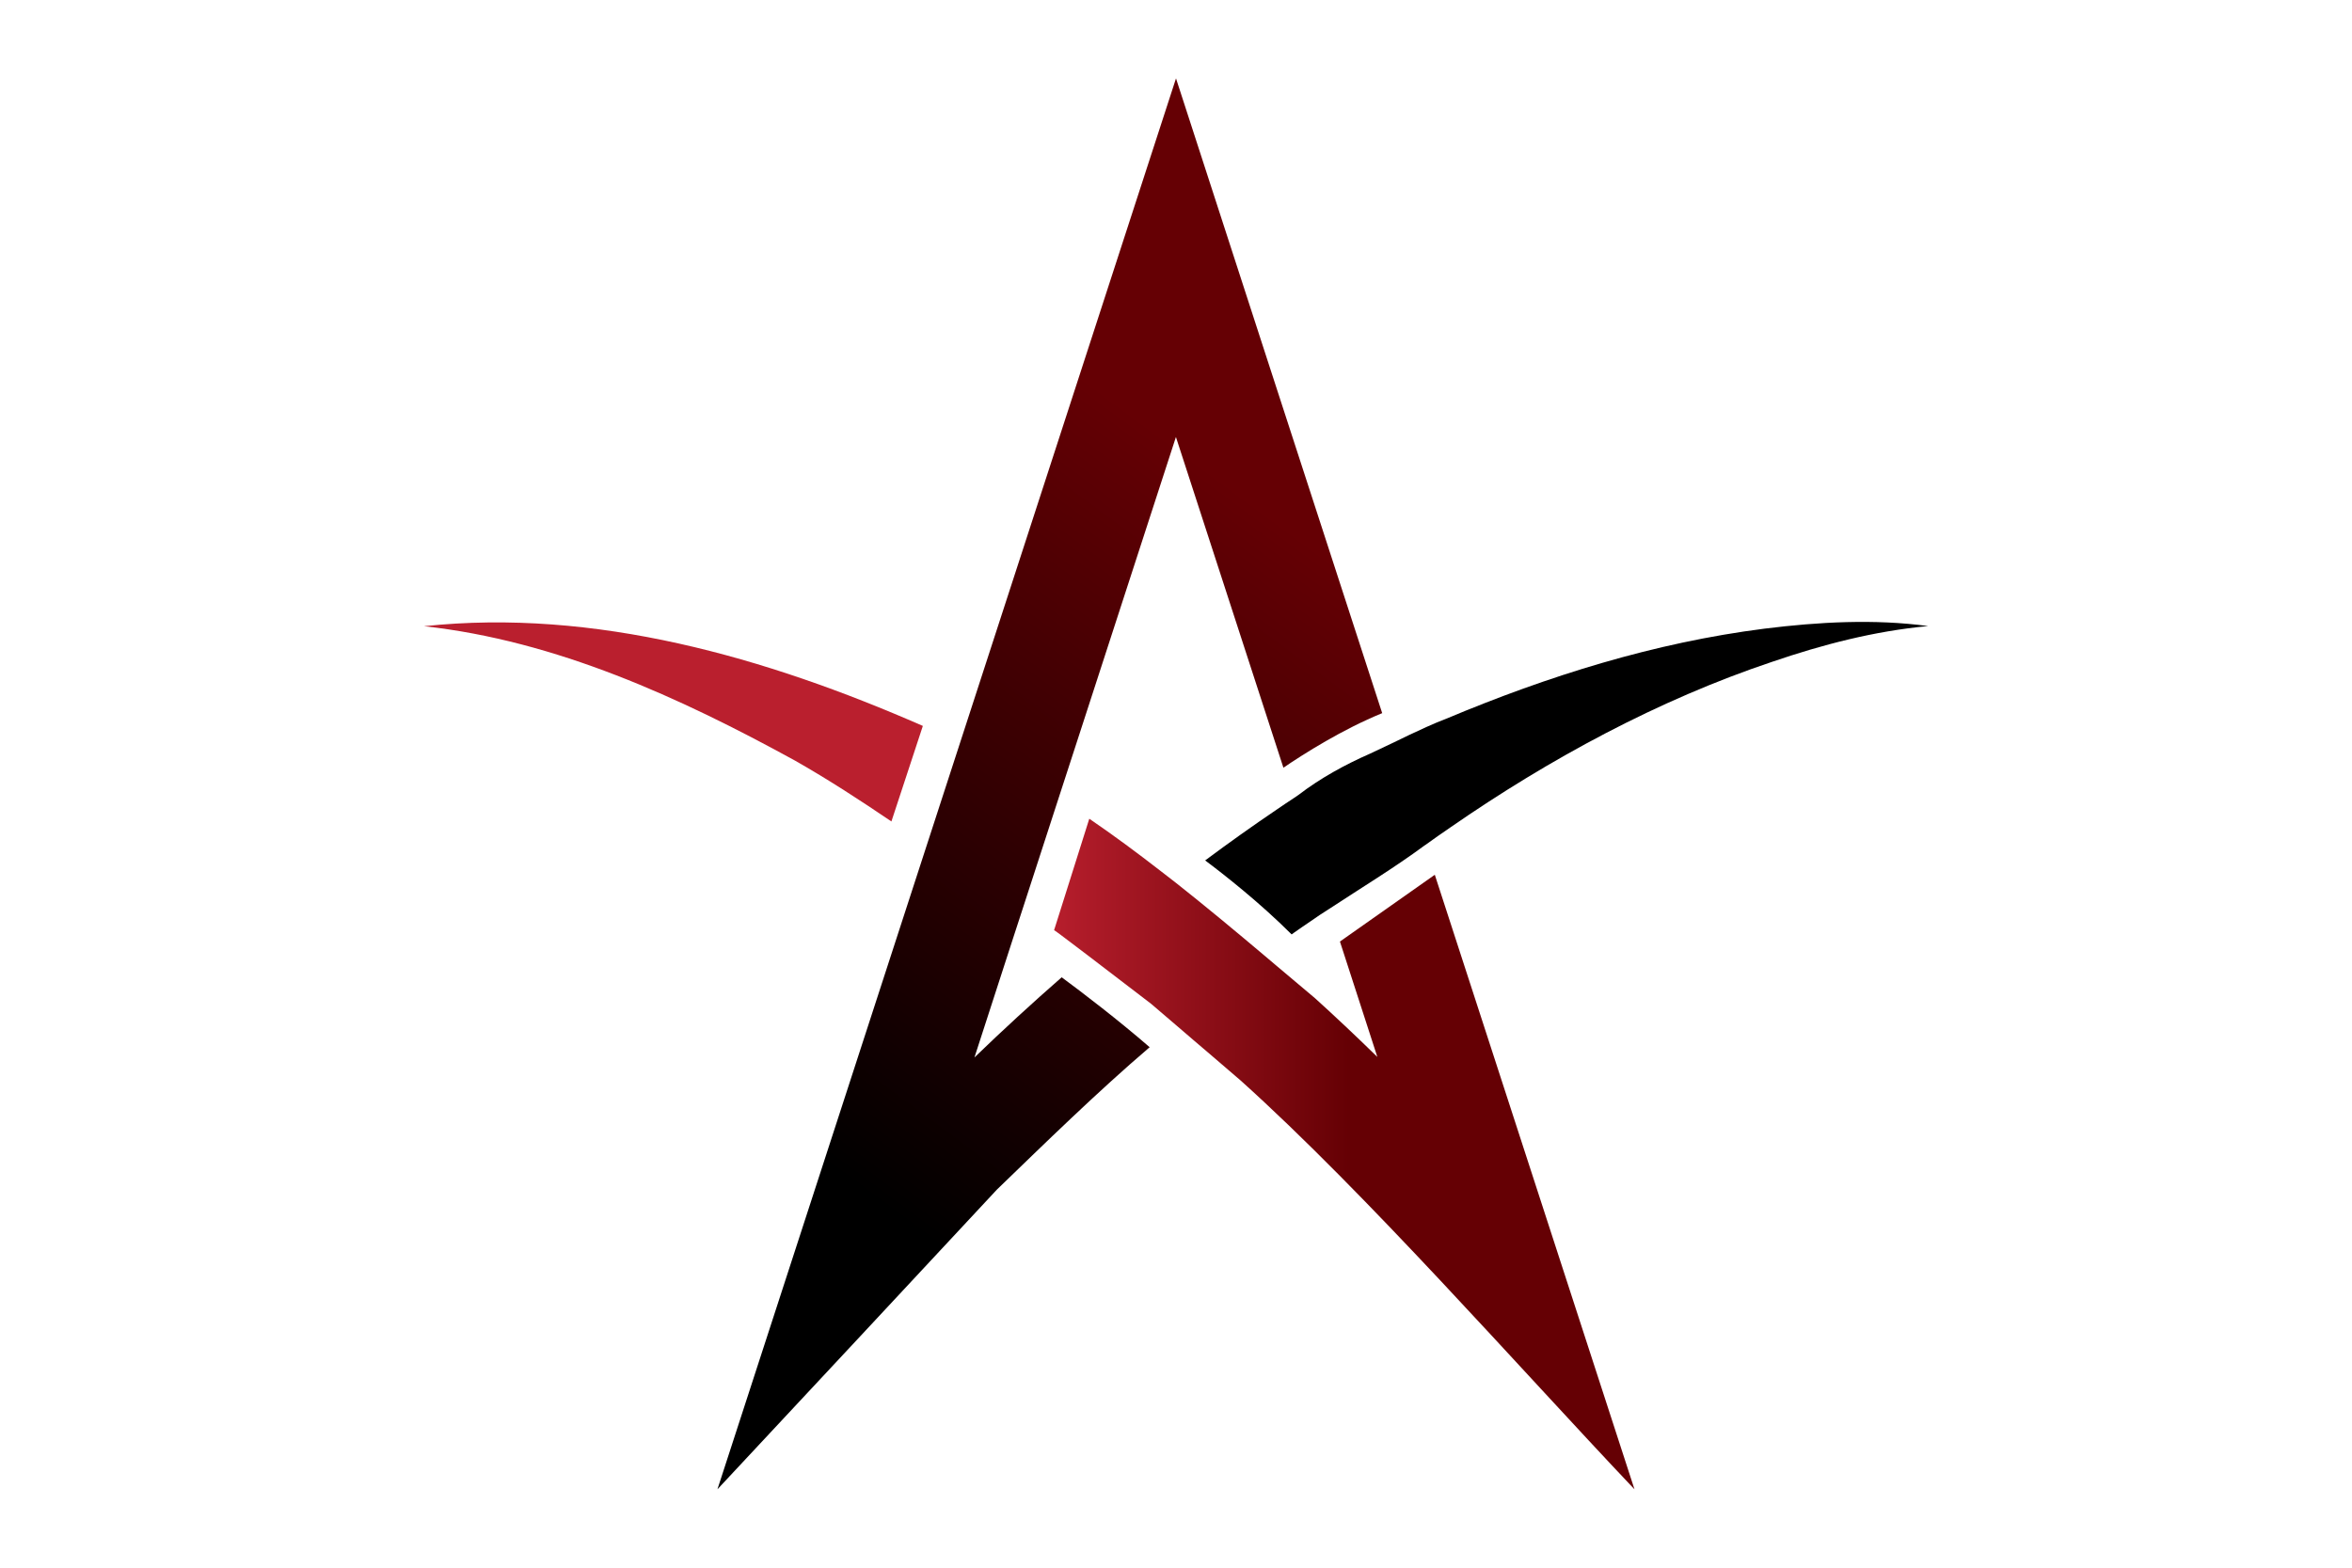
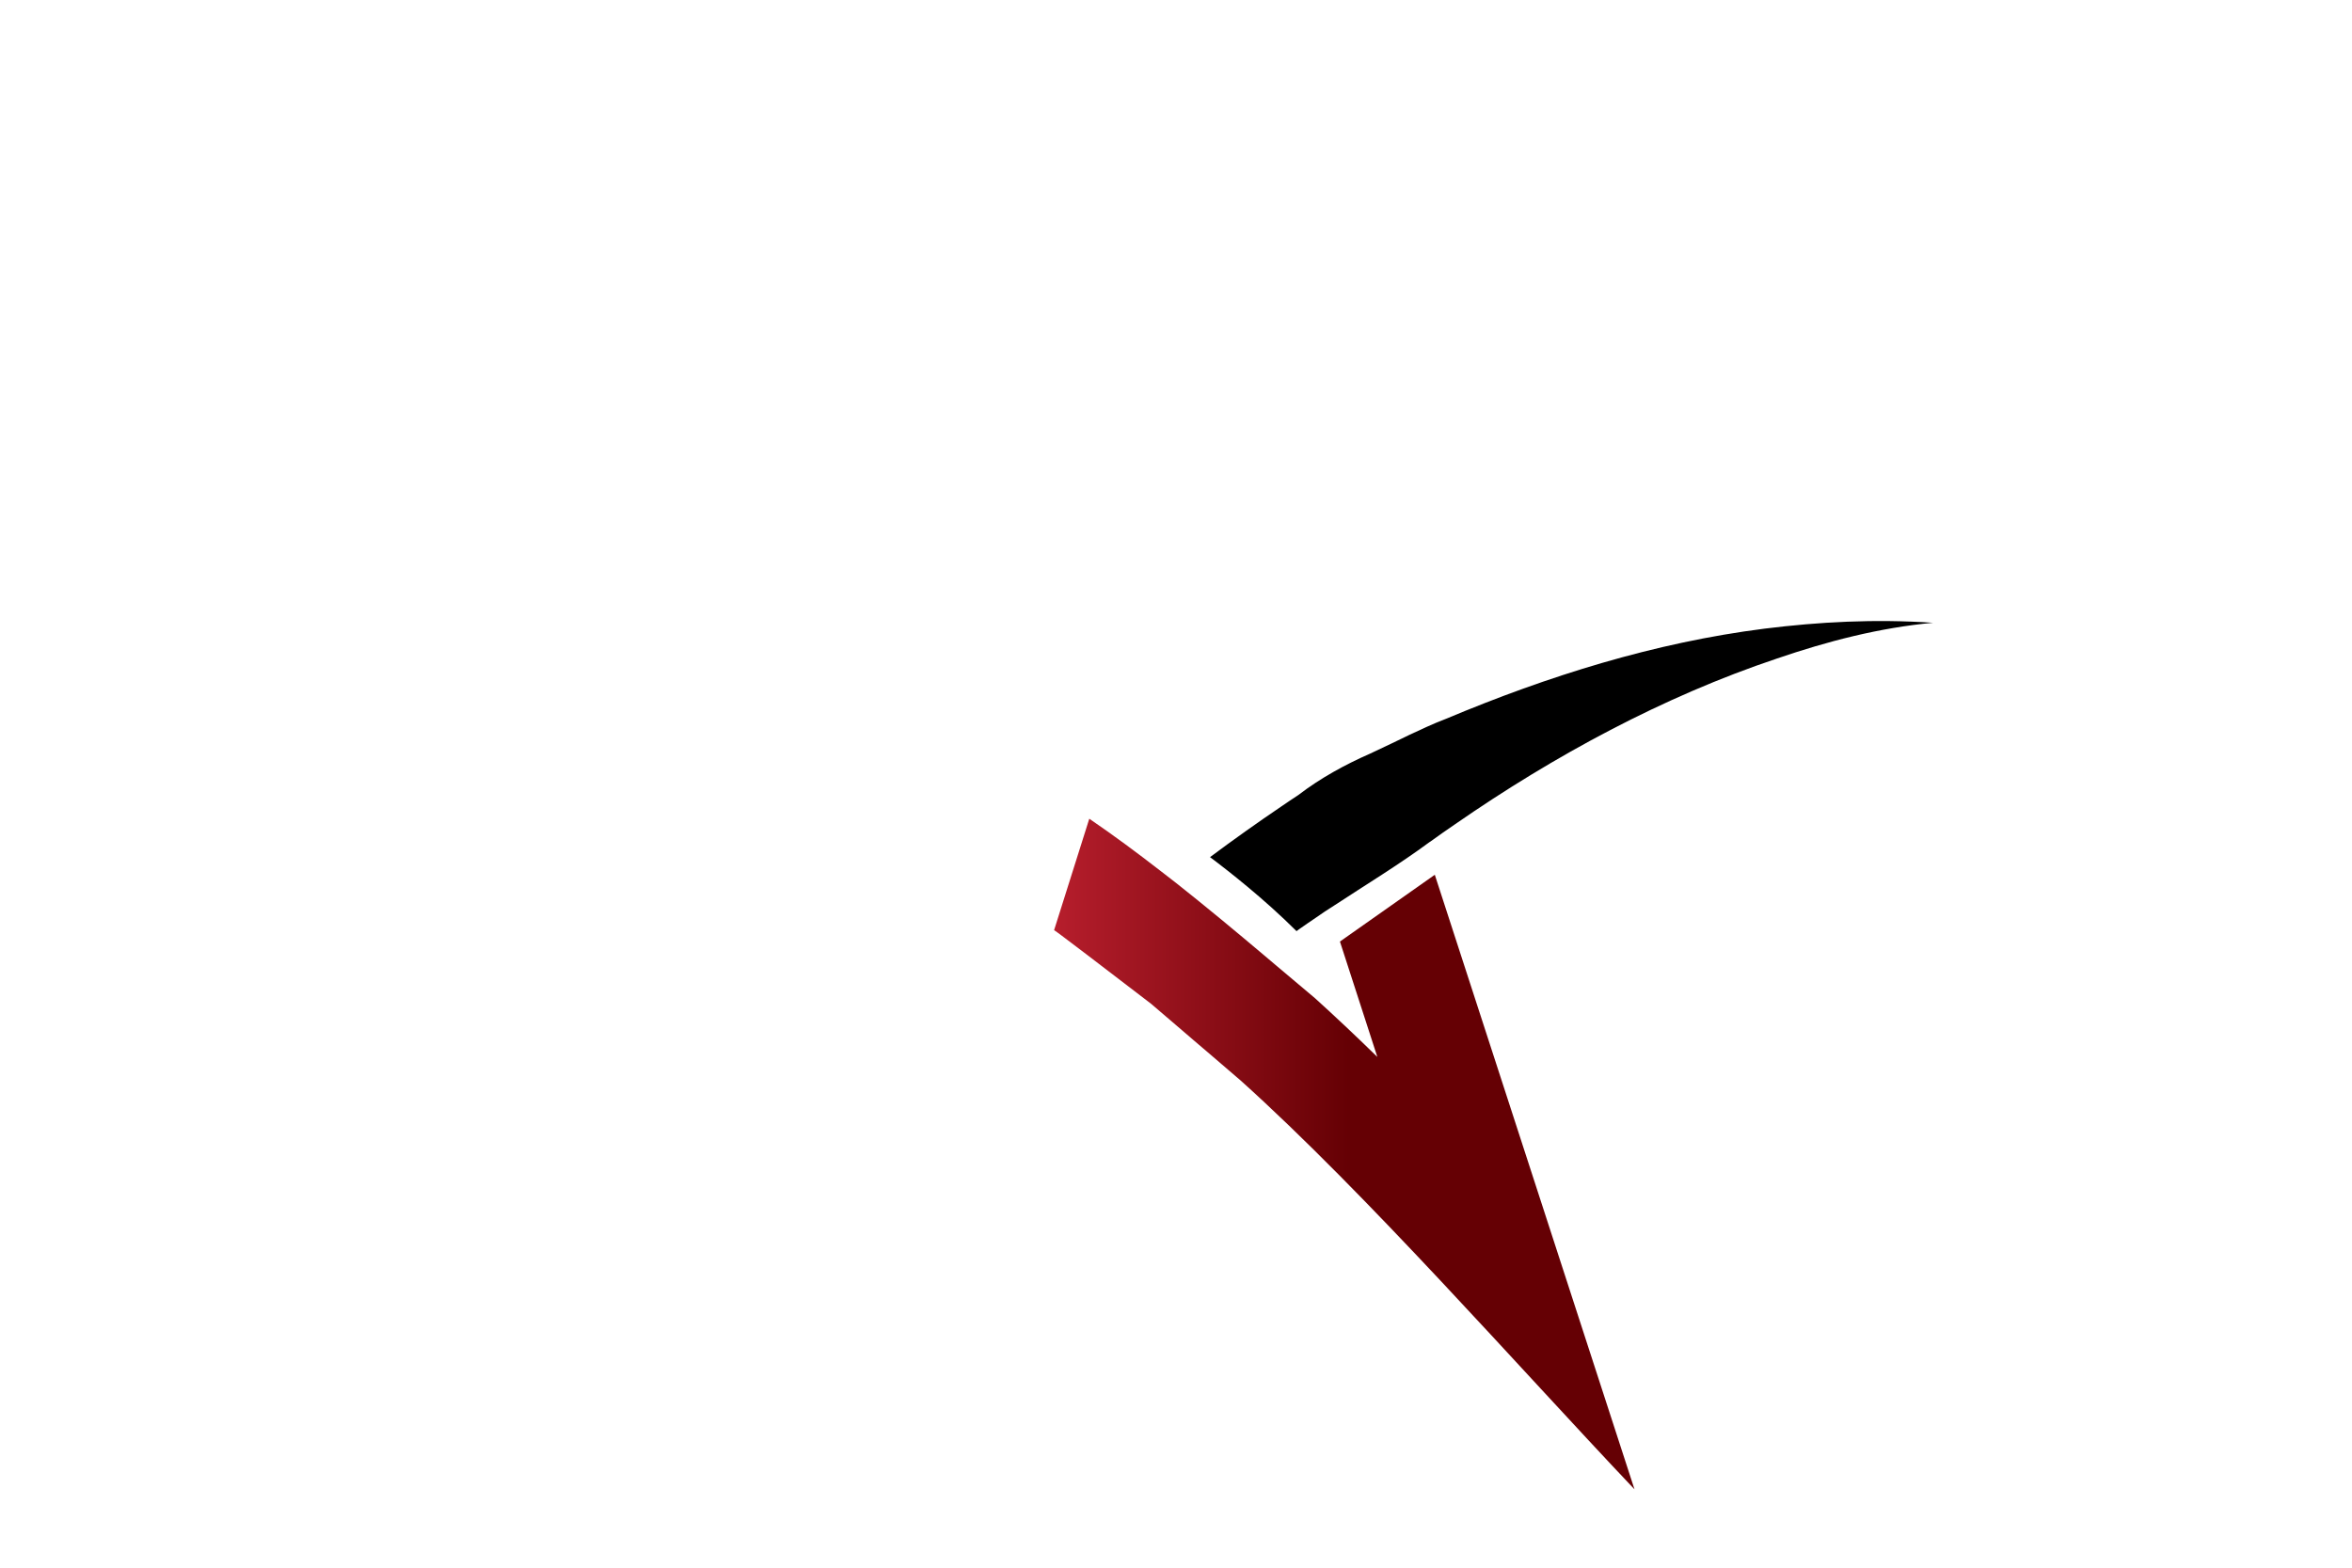
<svg xmlns="http://www.w3.org/2000/svg" version="1.1" x="0px" y="0px" viewBox="0 0 300 200" style="enable-background:new 0 0 300 200;" xml:space="preserve">
  <style type="text/css"> .st0{fill:none;} .st1{fill:#BA1F2E;} .st2{fill:url(#SVGID_1_);} .st3{fill:url(#SVGID_00000063601174136252187580000009465337002241335682_);} </style>
  <g id="Layer_2">
    <g>
-       <rect class="st0" width="300" height="200" />
-     </g>
+       </g>
  </g>
  <g id="Layer_1">
    <g>
      <g>
-         <path class="st1" d="M113.7,104.8l4.01-12.19c-20-8.76-41.84-15.04-63.63-12.72c16.84,1.84,32.67,9.1,47.35,17.16 C105.62,99.43,109.69,102.08,113.7,104.8z" />
        <linearGradient id="SVGID_1_" gradientUnits="userSpaceOnUse" x1="132.782" y1="147.222" x2="206.8" y2="147.222">
          <stop offset="0" style="stop-color:#BA1F2E" />
          <stop offset="0.531" style="stop-color:#650004" />
        </linearGradient>
        <path class="st2" d="M208.48,190c-14.98-15.81-34.19-37.72-50.22-52.14c-0.9-0.78-2.24-1.93-3.75-3.22 c-1.48-1.25-3.07-2.63-4.52-3.87c-1.27-1.1-2.42-2.07-3.18-2.72c-1.77-1.36-5.19-3.98-8.13-6.22c-1.22-0.92-2.37-1.78-3.25-2.46 c-0.21-0.16-0.39-0.3-0.57-0.42c-0.14-0.11-0.27-0.19-0.41-0.28l4.49-14.22c3.11,2.12,6.15,4.38,9.14,6.7 c0.64,0.49,1.27,0.99,1.91,1.48c3.82,3.02,7.56,6.13,11.27,9.26c0.49,0.42,1.01,0.85,1.5,1.27c1.66,1.4,3.3,2.79,4.95,4.17 c2.47,2.23,5.19,4.79,7.97,7.51l-4.77-14.72l12.1-8.52C193.44,143.71,203.35,174.24,208.48,190z" />
-         <path d="M225.07,80.2c-14.03,1.78-27.6,6.03-40.62,11.5c-0.76,0.28-1.61,0.65-2.49,1.04c-1.43,0.64-2.97,1.38-4.4,2.08 c-0.99,0.46-1.94,0.92-2.77,1.31c-3.25,1.43-6.36,3.13-9.19,5.3c-0.19,0.14-0.41,0.28-0.62,0.42c-0.72,0.48-1.45,0.95-2.16,1.45 c-3.07,2.08-6.11,4.24-9.1,6.47c2.31,1.73,6.93,5.34,11.03,9.44c0.23-0.16,0.37-0.27,0.37-0.27c0.69-0.48,1.36-0.95,2.05-1.41 c0.78-0.55,1.57-1.08,2.39-1.59c4.06-2.67,8.23-5.19,12.16-8.09c0.02-0.02,0.04-0.02,0.07-0.04c1.06-0.76,2.12-1.52,3.22-2.26 c12.6-8.73,26.52-16.26,41.03-21.12c6.4-2.19,13.02-3.92,19.9-4.56C239.05,78.95,232,79.34,225.07,80.2z" />
+         <path d="M225.07,80.2c-14.03,1.78-27.6,6.03-40.62,11.5c-0.76,0.28-1.61,0.65-2.49,1.04c-1.43,0.64-2.97,1.38-4.4,2.08 c-0.99,0.46-1.94,0.92-2.77,1.31c-3.25,1.43-6.36,3.13-9.19,5.3c-0.72,0.48-1.45,0.95-2.16,1.45 c-3.07,2.08-6.11,4.24-9.1,6.47c2.31,1.73,6.93,5.34,11.03,9.44c0.23-0.16,0.37-0.27,0.37-0.27c0.69-0.48,1.36-0.95,2.05-1.41 c0.78-0.55,1.57-1.08,2.39-1.59c4.06-2.67,8.23-5.19,12.16-8.09c0.02-0.02,0.04-0.02,0.07-0.04c1.06-0.76,2.12-1.52,3.22-2.26 c12.6-8.73,26.52-16.26,41.03-21.12c6.4-2.19,13.02-3.92,19.9-4.56C239.05,78.95,232,79.34,225.07,80.2z" />
        <linearGradient id="SVGID_00000163054874887925225590000017295032833342162336_" gradientUnits="userSpaceOnUse" x1="96.421" y1="141.81" x2="227.505" y2="-35.046">
          <stop offset="0" style="stop-color:#000000" />
          <stop offset="0.455" style="stop-color:#650004" />
        </linearGradient>
-         <path style="fill:url(#SVGID_00000163054874887925225590000017295032833342162336_);" d="M176.3,90.98 c-5.07,2.07-9.95,5.16-12.6,6.96l-13.71-42.19L137.5,94.21l-2.47,7.6l-4.59,14.14l-1.18,3.62l-4.97,15.34 c3.62-3.5,7.33-6.91,11.13-10.23c2.63,1.94,7.26,5.48,11.22,8.92c-6.66,5.69-13.34,12.23-19.47,18.15 c-8.3,8.92-27.19,29.19-35.66,38.25c0,0,56.83-174.88,58.49-180C155.29,26.34,165.59,58.03,176.3,90.98z" />
      </g>
    </g>
  </g>
</svg>